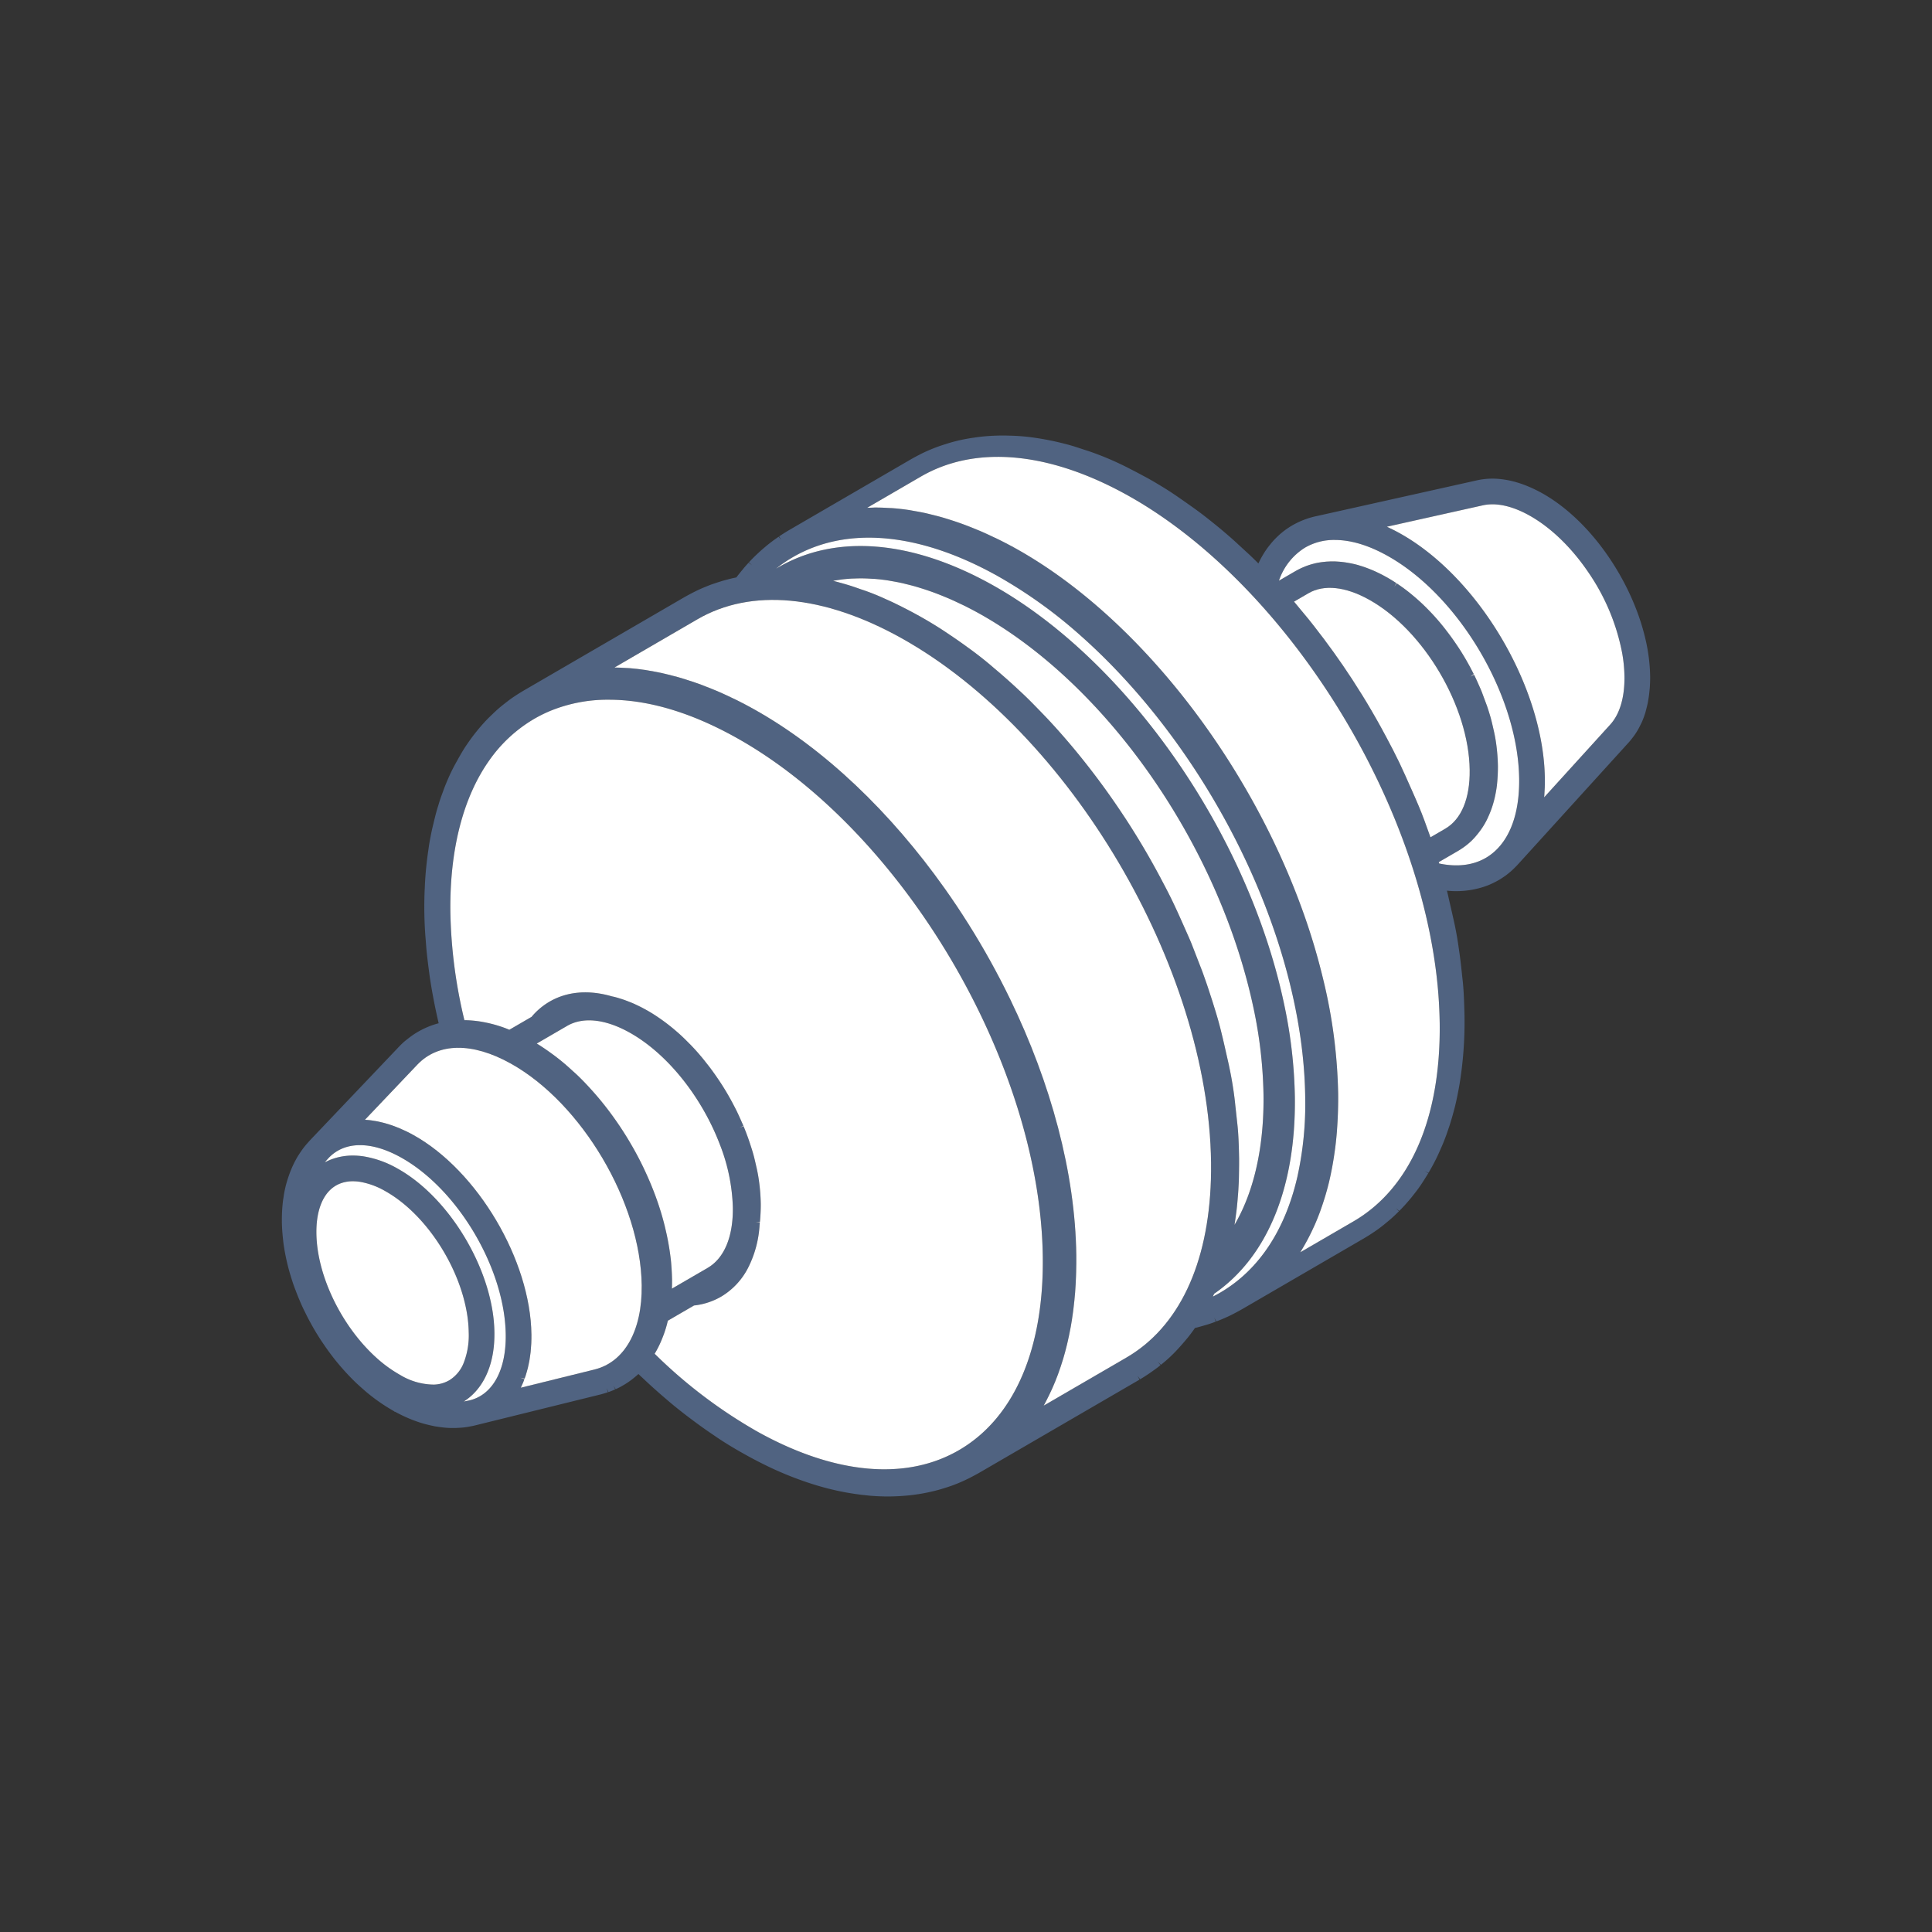
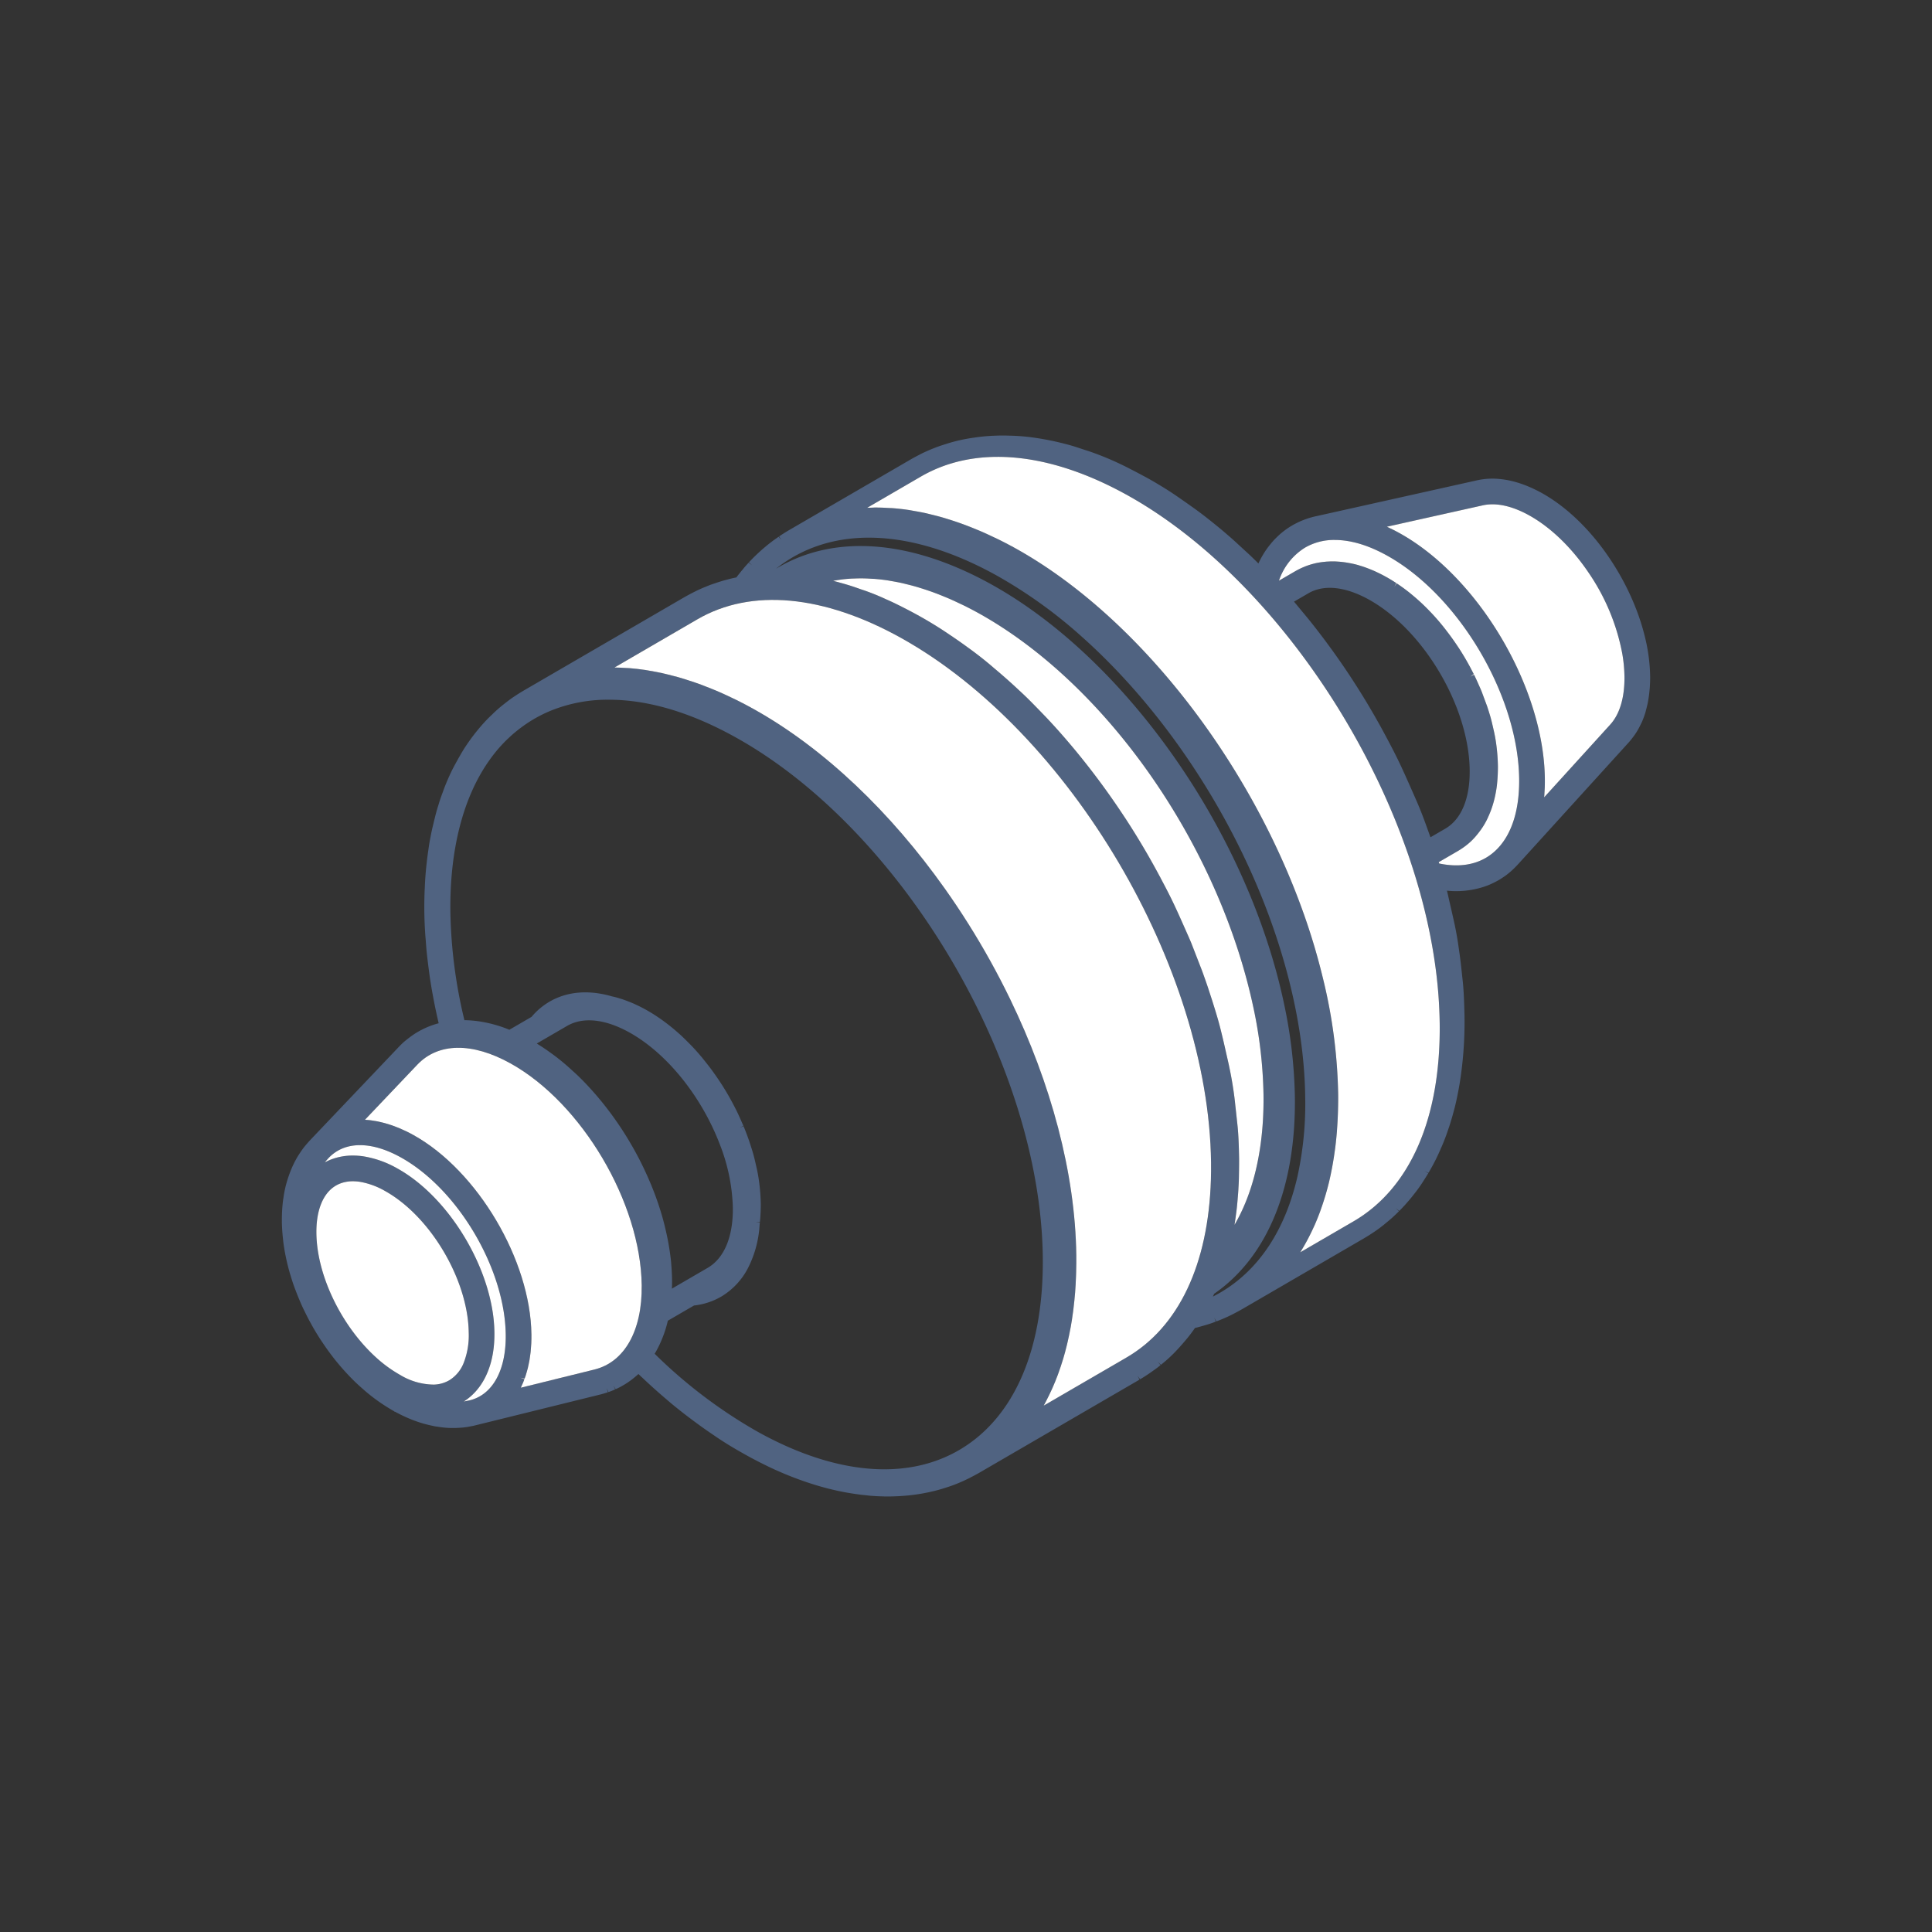
<svg xmlns="http://www.w3.org/2000/svg" viewBox="0 0 500 500">
  <rect x="0" y="0" width="500" height="500" fill="#333333" stroke="none" />
  <g id="Vrstva_26" data-name="Vrstva 26">
    <g>
      <path d="M425.687,164.756a58.11,58.11,0,0,0-2.164-6.897,66.05,66.05,0,0,0-4.836-9.999c-5.29-8.949-12.272-16.145-19.673-20.27-.654-.363-1.302-.691-1.951-1.001l-.43-.202a29.954,29.954,0,0,0-4.003-1.526l-.198-.058a23.795,23.795,0,0,0-4.117-.819l-.065-.006a18.452,18.452,0,0,0-6.143.361l-41.35,9.222a21.012,21.012,0,0,0-2.314.616c-.101.032-.2.067-.299.102l-.144.052c-.421.147-.837.308-1.238.479-.266.112-.531.227-.8.352-.197.096-.391.197-.656.336a20.003,20.003,0,0,0-3.692,2.455l-.098.078c-.353.3-.693.617-1.025.939-.126.122-.251.245-.371.368-.285.29-.564.587-.833.895-.155.178-.306.363-.524.633l-.129.158c-.168.207-.336.414-.495.63-.394.533-.744,1.044-1.067,1.564l-.076.131c-.32.522-.631,1.079-.954,1.708l-.167.342q-.103.21-.203.421c-.341-.338-.686-.68-1.031-1.018l-.294-.289c-.284-.278-.555-.538-.829-.8l-4.144-3.812c-.547-.488-1.072-.948-1.579-1.387l-1.021-.877c-.338-.289-.674-.57-.999-.841-.316-.261-.951-.783-1.743-1.421l-.268-.215c-1.496-1.201-2.792-2.204-3.851-2.978-.6-.439-1.284-.928-2.005-1.436-1.433-1.018-2.762-1.938-3.469-2.424-1.383-.95-2.844-1.882-4.461-2.848-1.295-.786-2.5-1.48-3.49-2.011l-.52-.274c-1.629-.883-3.109-1.642-4.341-2.271a77.05,77.05,0,0,0-9.8-4.137c-.302-.1-.834-.272-1.474-.476-.783-.26-1.536-.506-2.221-.728-.014-.005-1.585-.509-3.988-1.073l-.117-.031c-.341-.08-.696-.161-1.123-.255l-.632-.135c-1.401-.293-2.794-.542-4.203-.75a51.589,51.589,0,0,0-6.586-.58c-1.548-.057-3.073-.045-4.604.028l-.118.004c-.142.005-.284.016-.425.026l-.671.045c-1.025.074-2.078.187-3.122.335l-.946.14a43.196,43.196,0,0,0-5.718,1.243c-.298.09-.754.231-1.274.399a40.78,40.78,0,0,0-4.783,1.805c-.598.263-1.064.482-1.675.799l-.13.07c-.711.361-1.447.751-2.242,1.204l-31.428,18.265-.186.106c-.551.324-1.388.836-2.402,1.515l-.133.09.626.904v0l-.746-.823-.847.591c-.584.417-1.189.868-1.797,1.355-.41.33-.794.651-1.192.99l-.077.064c-.065.05-.56.474-1.232,1.099-1.401,1.287-2.302,2.266-2.545,2.534l.817.737-.898-.645c-.366.394-.738.805-1.108,1.238-.103.12-.198.238-.292.357l-.171.212c-.34.401-.685.829-1.051,1.29l-.262.331c-.093.12-.185.242-.288.379-.813.162-1.526.329-2.108.49-.591.15-1.179.307-1.751.483-.619.191-1.189.378-1.721.56-.609.2-1.205.407-1.742.626l-.267.112c-.971.383-1.846.764-2.664,1.159l-.62.307c-.852.429-1.667.868-2.555,1.363l-41.407,24.063-.147.086c-.88.519-1.693,1.029-2.47,1.552-.665.434-1.085.742-1.716,1.225-.315.238-.584.449-.808.624l-.306.243a33.672,33.672,0,0,0-2.747,2.411l-.809.775c-.407.392-.813.814-1.212,1.243l-.394.431c-.172.19-.342.378-.504.566l-.284.332a52.154,52.154,0,0,0-3.607,4.74c-.317.471-.613.921-.851,1.314-.518.857-1.075,1.827-1.6,2.781-.33.592-.649,1.173-.928,1.707-.501.958-1.064,2.158-1.542,3.284-.409.948-.762,1.835-1.022,2.564l-.136.389c-.343.907-.775,2.082-1.104,3.207l-.069.241c-.241.753-.468,1.498-.641,2.168-.183.701-.417,1.629-.658,2.65-.303,1.229-.546,2.332-.738,3.37-.205,1.039-.358,1.916-.466,2.676l-.14.993q-.247,1.69-.405,3.154c-.249,2.172-.406,4.234-.494,6.478l-.013.232a102.07,102.07,0,0,0,.204,12.631l.064.721c.043.598.086,1.179.128,1.705.166,2.098.523,4.822.799,6.91.09.683.44,3.199,1.151,6.878l.117.613c.135.693.298,1.478.476,2.307.204.957.428,1.964.672,3.014-.168.043-.338.089-.508.14l-.08.021a21.957,21.957,0,0,0-2.597.949l-.259.116a22.144,22.144,0,0,0-2.079,1.085c-.186.11-.372.222-.564.343-.489.314-.995.669-1.52,1.072-.287.218-.574.436-.906.711l-.269.215c-.256.207-.535.467-.793.723-.239.226-.473.46-.635.635L80.305,295.026l-.13.14.001.001-.003.003c-.398.442-.745.828-1.079,1.229-.297.35-.531.651-.785,1.003-.28.383-.578.813-.96,1.41-.291.44-.594.957-.917,1.565-.27.508-.508,1-.703,1.428-.292.64-.564,1.304-.828,2.029l-.157.447c-.216.623-.41,1.226-.596,1.882-.198.713-.37,1.435-.518,2.18-.062.313-.112.592-.15.821-.022.138-.04.271-.058.404l-.082.532c-.029.16-.056.32-.076.478-.069.54-.158,1.294-.229,2.373l-.01.151c-.023.365-.041.761-.055,1.19-.013.393-.02.777-.022,1.154l-.001.736c.005.39.019.766.034,1.139l.006.155c.051,1.114.143,2.239.28,3.424l.045.433c.001.017.073.655.241,1.692.127.804.281,1.63.46,2.466.347,1.66.762,3.265,1.228,4.761.393,1.308.793,2.491,1.154,3.416l.092.234c.289.776.625,1.631,1.024,2.569.444,1.067.819,1.899,1.18,2.613l.127.25c.363.752.748,1.527,1.181,2.343.085.16.17.313.255.465l.134.242c.181.337.365.671.586,1.061.595,1.051,1.231,2.092,2.062,3.373.097.149.205.307.314.465l.498.735c.86,1.263,1.716,2.433,2.611,3.571.018.025.583.754,1.482,1.81.167.197.334.391.505.586.532.61,1.141,1.288,1.818,1.997l.27.281c.944.979,1.534,1.554,2.32,2.265l.125.113c.425.382.909.809,1.554,1.374a46.744,46.744,0,0,0,7.374,5.162l.234.185h.106c.612.33,1.281.675,2.005,1.022.216.102.432.202.648.3.649.295,1.338.587,2.07.866l.494.182c.763.278,1.46.506,2.126.696.185.054.366.1.547.146l.212.054c.53.138,1.076.264,1.653.381l.116.028c.095.024.191.047.281.063l.359.063c.083.015.161.025.33.044.761.12,1.452.212,2.078.269.647.058,1.231.087,1.736.087l.371.003c.59,0,1.136-.026,1.635-.06a17.002,17.002,0,0,0,2.731-.341l.356-.062c.356-.064.709-.144.958-.209l32.491-8.019.148-.04c.456-.124.998-.284,1.577-.471l.17-.051-.369-1.037.499.99c.254-.086.491-.172.702-.253l.381-.154c.141-.057.281-.117.48-.202.063-.026.127-.053.185-.081l-.475-.991h0l.59.938.624-.292c.262-.124.594-.3.93-.489.106-.057.216-.121.326-.186l.47-.277c.242-.145.479-.298.72-.459.24-.157.457-.313.727-.508.055-.036.11-.074.185-.133l.095-.072c.697-.54,1.303-1.045,1.811-1.51.467.447.937.888,1.431,1.343,1.961,1.845,3.959,3.628,5.923,5.288,2.046,1.793,4.7,3.83,5.746,4.622l.42.312c2.086,1.578,4.104,3.017,6.229,4.437,1.94,1.359,4.745,3.087,7.498,4.619,1.718.97,3.435,1.879,5.098,2.7a87.611,87.611,0,0,0,12.633,5.136c.513.162,1.011.317,1.49.458l.553.159c.632.182,1.244.351,1.818.501l.486.119c.704.177,1.455.352,2.35.547l.215.047q1.097.232,2.29.442l.919.151c.457.073.92.143,1.394.21.415.058.83.115,1.249.165.258.031.521.057.785.084l.672.072c.286.033.572.066.863.09,1.494.122,3.01.185,4.506.185.819,0,1.588-.022,2.328-.056l.552-.028c.69-.038,1.344-.085,2-.145l.235-.02a48.617,48.617,0,0,0,5.458-.846l.413-.095c.343-.076.663-.149.971-.223l.279-.068c.641-.16,1.174-.308,1.543-.424.199-.058.407-.125.615-.19l.24-.076a36.974,36.974,0,0,0,4.372-1.613c.54-.231,1.11-.501,1.737-.807l.177-.081c.09-.045.178-.092.268-.141l.188-.1c.97-.496,1.796-.953,2.184-1.171l41.556-24.149-.513-.975h0l.667.879c.807-.475,1.633-1.003,2.526-1.616.196-.135.388-.274.581-.413l.512-.364c.201-.141.402-.281.557-.401l.114-.082c.312-.228.646-.5.989-.78l-.697-.852.814.762.254-.208a36.79,36.79,0,0,0,3.954-3.694c1.018-1.086,1.898-2.126,2.625-3.001.605-.73,1.267-1.613,1.97-2.63.237-.053.472-.107.69-.167.43-.112.837-.229,1.258-.349,1.176-.332,1.955-.568,2.955-.944l.484-.184-.389-1.029.527.976a39.434,39.434,0,0,0,4.46-1.965l.222-.121c.853-.438,1.515-.811,1.972-1.069l31.503-18.309.082-.052c.777-.456,1.476-.892,2.129-1.329a36.085,36.085,0,0,0,3.109-2.268l.096-.082c.264-.216.529-.436.778-.645l.564-.471c.554-.459,1.411-1.259,2.349-2.198l-.778-.778.869.692c.288-.279.595-.602.895-.925.423-.446.802-.861,1.072-1.181l.438-.505c.102-.116.654-.749,1.446-1.777a36.403,36.403,0,0,0,2.562-3.626c.356-.55.721-1.137,1.089-1.752l-.945-.564,1.006.466.299-.511c.133-.228.265-.458.396-.696.738-1.317,1.405-2.635,1.981-3.917.271-.604.515-1.16.737-1.675l.084-.19c.234-.522.467-1.11.694-1.707.237-.605.447-1.166.602-1.637l.07-.206c.173-.503.346-1.007.515-1.507.173-.512.353-1.105.527-1.704l.12-.388c.419-1.469.848-3.018,1.14-4.39.409-1.845.734-3.652.891-4.565a99.937,99.937,0,0,0,1.258-17.32l.003-.019-.002-.095c-.075-3.26-.184-6.635-.477-9.242l-.144-1.276c-.2-1.984-.428-3.946-.642-5.525l-.134-.912c-.406-2.994-.827-5.371-1.411-7.945l-.055-.241c-.445-1.965-.799-3.534-1.111-4.866l-.218-.974c-.107-.477-.228-.983-.359-1.507a23.286,23.286,0,0,0,8.885-.798l.426-.128c.649-.208,1.216-.415,1.728-.631.114-.048.227-.101.34-.155l.187-.087c.389-.177.775-.366,1.152-.567.225-.119.448-.238.712-.39l.149-.084c.288-.171.565-.357.841-.544l.303-.202c.114-.074.228-.148.332-.225.488-.349.988-.749,1.531-1.223l.268-.246c.441-.399.871-.822,1.26-1.24l.5-.539c.057-.061.113-.122.142-.158l28.44-31.312a1.604,1.604,0,0,0,.106-.133c.178-.2.345-.412.511-.627l.15-.192c.268-.341.529-.686.772-1.049q.329-.485.626-.994c.223-.379.428-.775.628-1.176l.123-.245c.127-.25.254-.501.367-.764a22.642,22.642,0,0,0,.835-2.239c.056-.181.104-.369.151-.559l.078-.301c.16-.585.309-1.179.433-1.794.067-.335.123-.679.179-1.021q.155-.948.251-1.935l.026-.254c.024-.227.047-.453.063-.685.076-1.088.108-2.072.097-3.012A45.717,45.717,0,0,0,425.687,164.756ZM313.38,305.288c-.663,21.931-8.342,38.184-21.857,46.039l-21.421,12.448c.144-.259.286-.519.424-.777l.298-.578c.449-.862.887-1.763,1.303-2.679l.286-.621c.461-1.048.901-2.131,1.308-3.219l.256-.709c.36-.998.697-2.007,1.001-2.996l.186-.592c.33-1.108.652-2.305.957-3.559l.19-.817c.271-1.17.501-2.273.704-3.369l.096-.495c.108-.602.211-1.22.31-1.864s.194-1.313.287-2.016l.116-.926c.166-1.359.293-2.605.391-3.812l.028-.306c.098-1.268.173-2.642.23-4.2l.031-.999c.044-1.659.057-3.047.041-4.37-.262-21.391-6.606-44.562-17.093-66.235q-2.42-5.001-5.127-9.884-1.352-2.438-2.771-4.84-2.838-4.801-5.931-9.431-1.545-2.312-3.149-4.573c-13.9-19.59-31.049-36.169-49.509-46.456-1.419-.792-2.882-1.56-4.47-2.348-.31-.155-.62-.299-.929-.442l-.534-.251c-.996-.474-1.991-.94-2.98-1.37-.457-.199-.911-.385-1.365-.571l-.348-.143c-.901-.371-1.801-.729-2.698-1.063q-.891-.33-1.776-.636-1.313-.456-2.613-.856c-.585-.182-1.169-.361-1.752-.526-.89-.25-1.773-.473-2.655-.686l-.484-.119c-.38-.095-.76-.188-1.137-.271-1.006-.218-2.002-.397-2.994-.565l-.479-.087c-.243-.045-.485-.091-.727-.128-1.391-.207-2.763-.365-4.077-.471-.23-.018-.457-.027-.683-.035l-.439-.02c-.828-.05-1.804-.103-2.798-.114l21.478-12.483c13.897-8.076,32.629-6.349,52.746,4.861,43.587,24.294,79.551,85.167,80.17,135.698Q313.447,303.094,313.38,305.288ZM195.967,370.47a127.75,127.75,0,0,1-26.545-20.118c.056-.091.114-.186.173-.285.19-.315.393-.683.594-1.07.373-.707.725-1.461,1.043-2.237.088-.213.175-.429.299-.745l.07-.182a28.363,28.363,0,0,0,1.196-3.876l.035-.157,6.779-3.938a17.791,17.791,0,0,0,7.14-2.36,18.459,18.459,0,0,0,6.839-7.353,28.088,28.088,0,0,0,2.997-11.178l.072-.651-1.096-.095h0l1.106-.032a45.305,45.305,0,0,0,.219-4.626,49.719,49.719,0,0,0-.468-5.964c-.095-.704-.218-1.452-.352-2.128-.076-.394-.143-.719-.197-.955-.439-1.942-.64-2.829-.899-3.758l-.158-.55c-.096-.321-.208-.69-.349-1.14l-.545-1.667c-.096-.28-.191-.556-.3-.863-.497-1.391-.943-2.494-1.194-3.096l-1.013.431.969-.535-.076-.18c-.018-.042-.036-.082-.056-.12l.003-.001-.207-.468c-.485-1.098-.822-1.854-1.146-2.537l-.262-.545c-.256-.521-.538-1.065-.909-1.766l-.143-.271c-.237-.445-.746-1.395-1.516-2.7-.439-.742-.958-1.588-1.587-2.549l-.338-.505c-.671-1.012-1.362-1.997-2.051-2.926l-.199-.274c-.196-.26-.381-.5-.568-.74l-1.219-1.542c-.18-.224-.36-.446-.527-.647l-.351-.41c-.216-.256-.43-.508-.63-.736l-.155-.174c-.197-.222-.384-.429-.557-.62-.52-.571-.925-.993-1.165-1.235l-.604-.606c-1.183-1.192-1.915-1.897-3.117-2.928-.542-.473-1.121-.952-1.73-1.432-.282-.225-.538-.421-.841-.651l-.118-.09c-.957-.721-1.722-1.245-2.408-1.705-.466-.312-1.086-.706-1.81-1.135l-.446-.26c-.28-.161-.579-.324-.888-.492l-.328-.177c-.512-.271-1.061-.544-1.638-.814l-.425-.202c-.43-.203-.954-.42-1.526-.64-.633-.253-1.283-.497-1.961-.717l-.647-.2a18.444,18.444,0,0,0-1.886-.492c-6.08-1.765-11.714-1.259-16.293,1.469a17.692,17.692,0,0,0-4.491,3.842l-5.753,3.341c-.35-.149-.699-.299-1.043-.425a33.392,33.392,0,0,0-5.896-1.61l-.18-.035a28.677,28.677,0,0,0-4.506-.415,128.217,128.217,0,0,1-3.631-27.962c-.198-16.198,3.315-29.824,10.162-39.405A37.079,37.079,0,0,1,137.91,186.244a35.281,35.281,0,0,1,4.469-2.25,39.148,39.148,0,0,1,15.199-2.909c10.171,0,21.235,3.292,32.885,9.782,43.175,24.061,78.798,84.358,79.41,134.415.292,23.744-7.291,41.435-21.352,49.813C234.73,383.315,216.066,381.671,195.967,370.47ZM81.882,319.146c-.064-5.178,1.308-9.251,3.865-11.467a7.904,7.904,0,0,1,1.129-.817,7.769,7.769,0,0,1,1.001-.502,8.961,8.961,0,0,1,3.459-.65,12.138,12.138,0,0,1,1.931.162A19.858,19.858,0,0,1,99.65,308.229c10.303,5.741,19.03,19.055,21.162,31.446a33.312,33.312,0,0,1,.495,5.229,19.557,19.557,0,0,1-1.284,7.758,9.192,9.192,0,0,1-3.711,4.528,8.432,8.432,0,0,1-4.021,1.144,17.111,17.111,0,0,1-8.752-2.511,34.072,34.072,0,0,1-6.357-4.65c-8.726-7.983-15.165-20.926-15.301-32.026Zm45.973,28.691c.078-.981.112-1.996.098-3.016a38.434,38.434,0,0,0-.573-6.042,47.647,47.647,0,0,0-1.508-6.174q-.485-1.546-1.072-3.083c-4.3-11.258-12.543-21.88-21.914-27.103a26.175,26.175,0,0,0-8.796-3.154,18.712,18.712,0,0,0-2.768-.211,15.559,15.559,0,0,0-5.568.994,14.596,14.596,0,0,0-1.697.774c.293-.362.6-.703,1.006-1.155,4.182-4.366,11.009-4.402,18.732-.101,14.729,8.21,26.881,28.786,27.09,45.868.112,9.13-3.358,15.47-9.251,16.951-.71.15-1.198.254-1.614.327C124.535,359.867,127.313,354.602,127.855,347.838Zm62.391-55.899Zm-23.148,11.465-.434-.932c-.585-1.243-1.566-3.226-2.922-5.606l-.213-.365c-.26-.455-.524-.909-.811-1.387-1.205-2.011-2.497-3.98-3.867-5.887l-.094-.131.002-.001c-.59-.815-2.385-3.297-4.804-6.064l-.217-.244c-1.245-1.419-2.335-2.566-3.177-3.414s-1.435-1.4-1.687-1.629l-.886-.795a56.438,56.438,0,0,0-4.841-4.017l-.479-.343c-.954-.693-1.807-1.283-2.61-1.803q-.568-.369-1.143-.721l7.836-4.552c4.138-2.409,9.882-1.803,16.176,1.708,8.742,4.87,16.972,14.476,22.014,25.696.484,1.081.941,2.18,1.357,3.268a48.274,48.274,0,0,1,3.363,16.303c.093,7.585-2.224,13.139-6.526,15.64l-9.24,5.37c.024-.714.035-1.448.033-2.219-.022-1.301-.084-2.562-.187-3.842-.066-.972-.147-1.664-.283-2.67a65.177,65.177,0,0,0-1.278-6.846l-.073-.309c-.05-.216-.1-.431-.178-.731l-.033-.135q-.572-2.259-1.378-4.711-.322-.975-.647-1.873l-.17-.475c-.168-.459-.334-.897-.5-1.325-.147-.382-.289-.742-.432-1.095l-.254-.624c-.143-.347-.279-.673-.415-.988l-.501-1.15C167.432,304.131,167.28,303.797,167.098,303.404Zm24.268-11.639h0l0,0ZM134.77,359.138c.078-.162.155-.329.233-.498.134-.29.267-.579.388-.876.112-.271.214-.55.316-.828l-1.034-.377,1.09.222c.102-.277.204-.553.296-.839.088-.274.168-.555.246-.838l.09-.319c.073-.254.145-.507.209-.769.07-.289.131-.586.192-.882l.091-.444c.049-.231.097-.461.139-.699.056-.327.1-.662.145-.998l.068-.496c.03-.206.059-.413.082-.625.045-.419.073-.85.101-1.281l.032-.433c.013-.164.027-.329.035-.502.033-.753.047-1.52.038-2.302-.236-19.206-13.918-42.35-30.5-51.59-.622-.348-1.243-.669-1.86-.97-.12-.059-.24-.113-.36-.167l-.199-.089c-.433-.202-.867-.404-1.297-.583-.147-.061-.294-.117-.441-.173l-.197-.076c-.404-.159-.808-.318-1.212-.459-.139-.047-.276-.091-.414-.134l-.221-.071c-.402-.129-.802-.256-1.199-.365-.146-.041-.292-.077-.438-.113l-.173-.044c-.406-.102-.812-.2-1.217-.284l-.559-.102c-.42-.077-.837-.143-1.26-.198l-.491-.056c-.35-.038-.697-.068-1.042-.088l13.552-14.255c5.439-5.719,14.245-5.829,24.159-.304,18.436,10.272,33.648,36.027,33.91,57.412.144,11.71-4.426,19.854-12.226,21.782Zm177.347-105.02-.572-1.622c-.146-.408-.29-.81-.432-1.197l-2.771-7.137c-.368-.889-.589-1.397-.595-1.407l-.633-1.427c-1.575-3.562-2.608-5.886-3.682-8.105-.91-1.887-1.81-3.613-3.055-5.955l-.183-.377-.038-.038c-.661-1.24-2.086-3.904-4.171-7.434l-.101-.171c-.67-1.133-1.407-2.352-2.231-3.678q-1.115-1.797-2.389-3.751l-.75-1.127c-2.761-4.166-5.709-8.265-8.763-12.182l-.096-.123c-.442-.565-.874-1.11-1.305-1.65l-.208-.263c-.411-.513-.813-1.007-1.214-1.498l-.235-.289c-.414-.504-.818-.988-1.216-1.465l-.156-.186c-.44-.522-.868-1.026-1.298-1.526-1.012-1.178-1.949-2.238-2.795-3.176-1.411-1.563-2.571-2.788-3.417-3.658l-.212-.22c-2.629-2.705-3.829-3.94-5.79-5.734-1.951-1.838-3.933-3.603-6.06-5.397l-.532-.446c-1.883-1.652-4.438-3.668-6.669-5.261-2.159-1.589-3.969-2.803-5.565-3.875-2.32-1.558-4.823-3.08-7.479-4.548-1.846-1.018-3.469-1.845-4.633-2.426-.388-.194-.725-.36-1.002-.496-.815-.401-1.695-.804-2.624-1.21a60.431,60.431,0,0,0-5.724-2.312l-.815-.271c-.709-.254-1.383-.49-2.004-.697-.433-.143-1.616-.523-3.227-.964-.633-.18-1.247-.344-1.867-.496.481-.087.967-.163,1.455-.234l.299-.047c.107-.018.214-.037.328-.05.87-.112,1.78-.195,2.705-.248.131-.007.263-.01.396-.012l.332-.01c.659-.026,1.319-.043,1.988-.036.82.006,1.652.047,2.486.1l.395.019c.148.005.296.011.447.024,1.116.09,2.265.225,3.413.399.13.02.261.045.392.071l.392.072c.898.15,1.802.316,2.714.517.269.059.539.127.809.194l.459.114c.767.187,1.536.381,2.312.604.438.125.88.262,1.416.429q1.121.348,2.251.741c.487.17.974.344,1.465.528.767.287,1.539.596,2.31.914l.342.141c.362.149.724.299,1.087.457.844.37,1.694.767,2.543,1.173l.495.232c.247.116.494.231.74.353,1.377.685,2.625,1.34,3.813,2.003,31.936,17.799,60.079,57.105,70.032,97.811q.424,1.737.799,3.462a116.855,116.855,0,0,1,2.771,23.308q.046,3.764-.197,7.333c-.646,9.508-2.814,17.898-6.39,24.661q-.446.846-.923,1.657c.132-.794.258-1.672.379-2.618.188-1.294.344-2.777.475-4.526l.089-1.084c.045-.586.08-1.209.111-1.829l.02-.33c.053-.883.076-1.867.087-2.864.033-1.579.036-2.985.034-3.883-.048-2.704-.141-6.145-.434-8.773l-.206-1.9c-.106-.985-.218-2.032-.346-3.153l-.092-.899c-.281-2.59-.806-5.853-1.365-8.501-.104-.525-.21-1.043-.32-1.523l-.64-2.825c-.32-1.444-.657-2.925-.983-4.246-.811-3.399-1.292-5.002-2.572-9.08L312.58,255.47C312.435,255.041,312.29,254.614,312.117,254.118Zm-31.328-55.052v0h0Zm33.429,135.762c13.763-9.485,21.181-27.538,20.895-50.88a124.239,124.239,0,0,0-2.715-23.755c-.667-3.191-1.462-6.443-2.362-9.666-11.554-41.339-41.009-81.2-73.295-99.191-20.947-11.676-40.71-13.206-55.648-4.31-.083.048-.165.098-.248.148a35.44,35.44,0,0,1,3.988-2.766,35.986,35.986,0,0,1,5.478-2.664c13.285-5.127,29.984-2.634,47.762,7.272A123.157,123.157,0,0,1,279.81,164.632q2.109,1.874,4.189,3.869t4.128,4.111q2.047,2.115,4.061,4.35c3.436,3.81,6.786,7.878,9.959,12.093,21.946,29.152,35.27,64.623,35.64,94.885a87.469,87.469,0,0,1-2.024,20.611c-3.139,13.658-9.85,23.948-19.669,29.799q-1.066.635-2.192,1.202C314.005,335.315,314.111,335.072,314.219,334.827Zm22.389-10.903.123-.206c.508-.82,1.017-1.705,1.555-2.705.138-.252.27-.509.446-.849q.633-1.226,1.216-2.506l.115-.248c.062-.131.125-.263.183-.396.448-1.018.889-2.107,1.31-3.235.065-.174.126-.35.188-.527l.095-.271c.318-.886.619-1.792.903-2.711l.043-.138c.086-.276.172-.552.255-.833.391-1.337.696-2.476.96-3.584l.034-.16c.254-1.081.498-2.256.748-3.591.068-.36.13-.723.192-1.086q.267-1.546.481-3.138l.118-.855c.163-1.307.301-2.662.411-4.027l.063-.934q.118-1.66.183-3.361l.009-.222c.012-.318.024-.635.032-.954.045-1.634.057-3.016.041-4.347a134.944,134.944,0,0,0-3.838-29.451A167.474,167.474,0,0,0,337.411,236.5c-14.035-39.66-43.01-76.991-74.507-94.541-1.397-.777-2.831-1.53-4.383-2.301-.325-.161-.646-.31-.968-.461l-.52-.243c-.974-.464-1.947-.92-2.915-1.342-.484-.211-.965-.407-1.446-.604l-.286-.118c-.882-.363-1.762-.713-2.637-1.04-.601-.225-1.198-.438-1.796-.646-.854-.296-1.704-.575-2.58-.846-.583-.18-1.165-.361-1.744-.524-.867-.246-1.726-.462-2.583-.67l-.491-.121c-.389-.097-.777-.193-1.165-.278-.98-.213-1.95-.386-2.919-.552l-.484-.088c-.253-.048-.506-.096-.756-.133-1.338-.201-2.685-.357-4.003-.463-.272-.024-.541-.034-.809-.045l-.478-.021c-.909-.053-1.816-.1-2.712-.107l-.155-.006c-.097-.005-.193-.011-.288-.011-.294,0-.585.014-.876.029-.171.009-.342.017-.511.021l-.254.007q-.362.008-.722.02l13.866-8.059q1.328-.771,2.712-1.426c13.834-6.548,31.756-4.364,50.878,6.29,38.95,21.706,73.18,74.197,79.624,122.1a120.306,120.306,0,0,1,1.088,14.511c.3,24.515-7.623,42.719-22.312,51.258l-13.78,8.007C336.536,324.039,336.572,323.982,336.608,323.924Zm48.027-101.967c-3.328,1.983-7.529,2.504-12.181,1.516q-.056-.174-.111-.342l5.029-2.922a1.16,1.16,0,0,0,.11-.07c.404-.24.795-.493,1.157-.751a1.94,1.94,0,0,0,.171-.12c.233-.165.448-.325.648-.481s.386-.307.561-.455l.126-.113a13.108,13.108,0,0,0,1.259-1.211l.11-.108c.336-.369.636-.728.909-1.069l.217-.274c.166-.214.321-.419.521-.69.049-.063.098-.128.127-.171l.06-.092a19.041,19.041,0,0,0,1.226-1.995c.091-.172.168-.326.232-.458.096-.192.169-.346.221-.459.123-.273.24-.534.351-.79a23.304,23.304,0,0,0,.878-2.339,26.732,26.732,0,0,0,.728-2.795c.053-.262.099-.507.137-.712l.022-.118c.113-.625.193-1.153.246-1.605l.052-.495a44.206,44.206,0,0,0,.219-4.58,48.329,48.329,0,0,0-.457-5.82c-.091-.683-.211-1.41-.342-2.07-.075-.39-.142-.712-.189-.917-.431-1.907-.628-2.777-.881-3.687l-.15-.524c-.085-.289-.188-.62-.332-1.086l-.198-.62c-.083-.26-.167-.521-.25-.766l-1.397-3.762-.171-.414c-.087-.205-.142-.333-.149-.349l-.207-.467c-.596-1.353-.958-2.162-1.37-2.996l-.081-.163-.981.497.9-.66-.832-1.604-.038-.069c-.235-.442-.726-1.356-1.454-2.59-.222-.375-.465-.778-.728-1.202s-.546-.87-.847-1.331l-.29-.429c-.652-.983-1.332-1.952-2.019-2.877l-.89-1.174c-.21-.274-.42-.547-.619-.796l-.086-.106a54.444,54.444,0,0,0-3.648-4.149,52.043,52.043,0,0,0-4.31-4.023,43.923,43.923,0,0,0-4.186-3.128l-.607.917.51-.985c-.456-.305-1.058-.687-1.757-1.1l-.463-.27c-.241-.138-.494-.276-.76-.421l-.419-.228c-.541-.285-1.124-.573-1.734-.856l-.316-.149c-.099-.047-.212-.097-.325-.145l-.3-.13c-.243-.103-.505-.211-.772-.314-.756-.302-1.391-.534-1.996-.728-.086-.028-.167-.05-.248-.073l-.425-.135c-.16-.051-.33-.102-.511-.153-.542-.152-1.177-.299-1.898-.439l-.663-.119c-.335-.058-.66-.107-.964-.148s-.586-.072-.833-.093l-.118-.015c-.221-.02-.426-.033-.621-.046a17.542,17.542,0,0,0-2.316-.025l-.617.033c-.127.009-.245.021-.364.037l-.178.02c-.46.043-.904.099-1.318.17-.262.042-.524.089-.79.146-.262.056-.508.118-.754.183l-.069.019c-.368.097-.718.199-1.025.3l-.112.038c-.248.083-.492.166-.747.262l-.453.184c-.347.145-.67.287-.953.424l-.148.07c-.459.227-.827.43-1.093.577l-4.307,2.503a16.065,16.065,0,0,1,6.7-8.524,14.891,14.891,0,0,1,7.739-2.017c4.17,0,8.749,1.374,13.612,4.086q1.739.969,3.437,2.115c16.964,11.439,30.43,35.47,30.677,55.637C393.277,211.373,390.25,218.612,384.635,221.957Zm-46.012-68.423c4.01-2.331,9.585-1.74,15.696,1.665,14.154,7.889,25.833,27.663,26.033,44.082.091,7.368-2.155,12.76-6.325,15.184l-3.825,2.223c-.298-.847-.589-1.655-.868-2.414-1.02-2.886-1.829-4.938-2.979-7.558l-.893-2.03c-1.427-3.232-2.313-5.21-3.192-7.058l-.262-.549c-.967-2.015-1.895-3.797-3.27-6.377-.569-1.069-1.902-3.571-3.888-6.964q-.533-.909-1.123-1.893l-.061-.102c-.304-.505-.622-1.025-.946-1.552l-.168-.273c-.746-1.209-1.549-2.478-2.403-3.791l-.276-.427c-3.03-4.65-6.362-9.292-9.902-13.797l-.213-.272c-.377-.478-.745-.939-1.111-1.395l-3.757-4.533Zm34.119,9.428v0Zm-10.461-24.941c-.603-.337-1.206-.653-1.809-.957l-.649-.311c-.303-.148-.608-.293-.91-.433l24.835-5.537a10.853,10.853,0,0,1,1.321-.209c3.158-.305,6.833.662,10.723,2.83v.001c5.734,3.195,11.13,8.553,15.401,14.906a55.132,55.132,0,0,1,8.652,20.869,37.63,37.63,0,0,1,.561,5.902c.066,5.412-1.208,9.713-3.684,12.441l-17.099,18.826c.015-.169.03-.339.043-.508.015-.19.024-.385.033-.579l.038-.681c.018-.288.035-.575.045-.87q.035-1.089.021-2.213C399.515,177.863,382.681,149.388,362.281,138.021ZM157.068,359.243h0v0Zm137.371-3.201h0v0Zm5.488-3.827h0v0Zm68.908-49.403h0v0Z" fill="#506381" />
      <path d="M399.738,204.58l-.038.681c-.01.195-.019.389-.033.579-.013.17-.028.34-.043.508l17.099-18.826c2.476-2.728,3.75-7.029,3.684-12.441a37.63,37.63,0,0,0-.561-5.902,55.132,55.132,0,0,0-8.652-20.869c-4.271-6.353-9.667-11.711-15.401-14.906v-.001c-3.89-2.169-7.566-3.136-10.723-2.83a10.853,10.853,0,0,0-1.321.209l-24.835,5.537c.302.14.607.285.91.433l.649.311c.603.304,1.205.62,1.809.957,20.401,11.367,37.234,39.842,37.523,63.475q.013,1.125-.021,2.213C399.773,204.005,399.755,204.292,399.738,204.58Z" fill="#fff" />
      <path d="M362.481,145.942q-1.696-1.144-3.437-2.115c-4.862-2.712-9.442-4.086-13.612-4.086a14.891,14.891,0,0,0-7.739,2.017,16.065,16.065,0,0,0-6.7,8.524l4.307-2.503c.265-.147.633-.35,1.093-.577l.148-.07c.284-.138.606-.279.953-.424l.453-.184c.255-.097.499-.179.747-.262l.112-.038c.307-.101.656-.203,1.025-.3l.069-.019c.246-.065.492-.127.754-.183.265-.057.527-.104.79-.146.414-.071.858-.127,1.318-.17l.178-.02c.119-.015.237-.028.364-.037l.617-.033a17.542,17.542,0,0,1,2.316.025c.195.013.4.026.621.046l.118.015c.247.021.529.053.833.093s.629.091.964.148l.663.119c.721.14,1.356.288,1.898.439.18.05.351.101.511.153l.425.135c.081.022.162.045.248.073.605.195,1.24.427,1.996.728.267.103.529.211.772.314l.3.13c.113.048.226.098.325.145l.316.149c.61.284,1.192.572,1.734.856l.419.228c.265.145.519.284.76.421l.463.27c.699.414,1.302.795,1.757,1.1l-.51.985.607-.917a43.923,43.923,0,0,1,4.186,3.128,52.043,52.043,0,0,1,4.31,4.023,54.444,54.444,0,0,1,3.648,4.149l.086.106c.199.249.409.522.619.796l.89,1.174c.687.925,1.367,1.894,2.019,2.877l.29.429c.301.461.584.907.847,1.331s.506.827.728,1.202c.728,1.234,1.219,2.149,1.454,2.59l.038.069.832,1.604-.9.66.981-.497.081.163c.412.835.773,1.644,1.37,2.996l.207.467c.008.016.062.144.149.349l.171.414,1.397,3.762c.083.245.167.506.25.766l.198.62c.144.466.247.797.332,1.086l.15.524c.254.91.45,1.78.881,3.687.047.205.113.528.189.917.131.661.251,1.387.342,2.07a48.329,48.329,0,0,1,.457,5.82,44.206,44.206,0,0,1-.219,4.58l-.052.495c-.053.452-.133.98-.246,1.605l-.022.118c-.037.205-.084.45-.137.712a26.732,26.732,0,0,1-.728,2.795,23.304,23.304,0,0,1-.878,2.339c-.111.256-.227.517-.351.79-.052.113-.125.267-.221.459-.064.132-.141.286-.232.458a19.041,19.041,0,0,1-1.226,1.995l-.06.092c-.029.043-.078.107-.127.171-.199.271-.355.476-.521.69l-.217.274c-.273.34-.573.699-.909,1.069l-.11.108a13.108,13.108,0,0,1-1.259,1.211l-.126.113c-.175.147-.361.299-.561.455s-.416.316-.648.481a1.94,1.94,0,0,1-.171.12c-.361.258-.753.511-1.157.751a1.16,1.16,0,0,1-.11.07l-5.029,2.922q.055.168.111.342c4.652.988,8.853.467,12.181-1.516,5.615-3.345,8.642-10.585,8.523-20.378C392.911,181.412,379.445,157.381,362.481,145.942Z" fill="#fff" />
-       <path d="M339.759,161.631l.213.272c3.54,4.505,6.872,9.147,9.902,13.797l.276.427c.854,1.313,1.657,2.583,2.403,3.791l.168.273c.324.527.642,1.048.946,1.552l.061.102q.593.986,1.123,1.893c1.985,3.393,3.318,5.895,3.888,6.964,1.375,2.581,2.303,4.362,3.27,6.377l.262.549c.88,1.848,1.765,3.827,3.192,7.058l.893,2.03c1.151,2.62,1.96,4.672,2.979,7.558.279.76.57,1.567.868,2.414l3.825-2.223c4.17-2.424,6.416-7.816,6.325-15.184-.2-16.419-11.879-36.194-26.033-44.082-6.111-3.406-11.686-3.997-15.696-1.665l-3.733,2.169,3.757,4.533C339.014,160.692,339.382,161.153,339.759,161.631Z" fill="#fff" />
      <path d="M316.294,268.046c.325,1.32.662,2.802.983,4.246l.64,2.825c.11.48.215.998.32,1.523.559,2.648,1.083,5.911,1.365,8.501l.092.899c.128,1.122.24,2.168.346,3.153l.206,1.9c.293,2.628.386,6.069.434,8.773.002.898-.001,2.303-.034,3.883-.012.997-.034,1.981-.087,2.864l-.02.33c-.031.62-.066,1.243-.111,1.829l-.089,1.084c-.132,1.749-.287,3.233-.475,4.526-.12.947-.247,1.824-.379,2.618q.476-.811.923-1.657c3.575-6.764,5.744-15.153,6.39-24.661q.242-3.566.197-7.333a116.855,116.855,0,0,0-2.771-23.308q-.375-1.724-.799-3.462c-9.953-40.706-38.096-80.013-70.032-97.811-1.188-.663-2.436-1.317-3.813-2.003-.246-.122-.493-.237-.74-.353l-.495-.232c-.85-.406-1.699-.804-2.543-1.173-.363-.158-.725-.307-1.087-.457l-.342-.141c-.771-.318-1.544-.627-2.31-.914-.491-.185-.978-.359-1.465-.528q-1.13-.395-2.251-.741c-.535-.167-.978-.304-1.416-.429-.776-.222-1.545-.417-2.312-.604l-.459-.114c-.271-.068-.541-.135-.809-.194-.912-.201-1.816-.366-2.714-.517l-.392-.072c-.131-.026-.263-.05-.392-.071-1.148-.174-2.297-.308-3.413-.399-.15-.013-.299-.018-.447-.024l-.395-.019c-.834-.053-1.665-.093-2.486-.1-.669-.006-1.329.011-1.988.036l-.332.01c-.133.002-.265.004-.396.012-.924.054-1.834.136-2.705.248-.114.014-.221.032-.328.05l-.299.047c-.488.071-.974.147-1.455.234.619.153,1.233.316,1.867.496,1.611.441,2.794.821,3.227.964.621.207,1.295.444,2.004.697l.815.271a60.431,60.431,0,0,1,5.724,2.312c.929.406,1.809.809,2.624,1.21.277.137.615.303,1.002.496,1.164.581,2.787,1.407,4.633,2.426,2.656,1.468,5.159,2.99,7.479,4.548,1.596,1.072,3.406,2.286,5.565,3.875,2.231,1.593,4.786,3.609,6.669,5.261l.532.446c2.127,1.794,4.109,3.559,6.06,5.397,1.961,1.794,3.161,3.029,5.79,5.734l.212.22c.846.87,2.007,2.095,3.417,3.658.847.938,1.783,1.998,2.795,3.176.43.5.857,1.004,1.298,1.526l.156.186c.399.477.802.962,1.216,1.465l.235.289c.401.491.802.984,1.214,1.498l.208.263c.431.54.864,1.085,1.305,1.65l.096.123c3.054,3.917,6.002,8.016,8.763,12.182l.75,1.127q1.275,1.952,2.389,3.751c.824,1.326,1.561,2.544,2.231,3.678l.101.171c2.084,3.53,3.51,6.195,4.171,7.434l.038.038.183.377c1.245,2.342,2.145,4.069,3.055,5.955,1.073,2.219,2.107,4.542,3.682,8.105l.633,1.427c.005.011.227.518.595,1.407l2.771,7.137c.142.387.286.788.432,1.197l.572,1.622c.173.496.318.923.463,1.353l1.141,3.496C315.001,263.044,315.483,264.647,316.294,268.046Z" fill="#fff" />
      <path d="M372.592,264.832a120.306,120.306,0,0,0-1.088-14.511c-6.444-47.903-40.675-100.394-79.624-122.1-19.122-10.654-37.044-12.838-50.878-6.29q-1.383.655-2.712,1.426l-13.866,8.059q.359-.013.722-.02l.254-.007c.17-.004.341-.013.511-.021.291-.015.581-.029.876-.029.095,0,.191.005.288.011l.155.006c.895.007,1.802.055,2.712.107l.478.021c.269.011.537.021.809.045,1.318.106,2.666.262,4.003.463.25.038.503.085.756.133l.484.088c.969.167,1.939.34,2.919.552.387.085.776.181,1.165.278l.491.121c.857.208,1.717.424,2.583.67.58.163,1.161.344,1.744.524.876.271,1.726.549,2.58.846.598.207,1.195.421,1.796.646.875.327,1.755.677,2.637,1.04l.286.118c.481.197.962.393,1.446.604.968.422,1.94.878,2.915,1.342l.52.243c.322.15.643.3.968.461,1.552.771,2.986,1.524,4.383,2.301,31.497,17.55,60.472,54.881,74.507,94.541a167.474,167.474,0,0,1,5.064,17.089,134.944,134.944,0,0,1,3.838,29.451c.017,1.331.004,2.713-.041,4.347-.009.319-.02.636-.032.954l-.009.222q-.064,1.702-.183,3.361l-.063.934c-.111,1.364-.249,2.719-.411,4.027l-.118.855q-.214,1.592-.481,3.138c-.062.363-.125.726-.192,1.086-.249,1.335-.494,2.511-.748,3.591l-.034.16c-.264,1.108-.569,2.247-.96,3.584-.082.28-.168.556-.255.833l-.043.138c-.284.919-.585,1.824-.903,2.711l-.095.271c-.062.177-.123.353-.188.527-.421,1.128-.862,2.216-1.31,3.235-.059.133-.121.265-.183.396l-.115.248q-.582,1.28-1.216,2.506c-.176.34-.308.596-.446.849-.538,1-1.048,1.885-1.555,2.705l-.123.206c-.035.058-.072.115-.108.173L350.28,316.09C364.968,307.551,372.892,289.347,372.592,264.832Z" fill="#fff" />
-       <path d="M335.762,304.55a87.469,87.469,0,0,0,2.024-20.611c-.37-30.262-13.694-65.733-35.64-94.885-3.172-4.215-6.523-8.283-9.959-12.093q-2.014-2.234-4.061-4.35t-4.128-4.111q-2.079-1.995-4.189-3.869a123.157,123.157,0,0,0-21.737-15.616c-17.778-9.906-34.477-12.399-47.762-7.272a35.986,35.986,0,0,0-5.478,2.664,35.44,35.44,0,0,0-3.988,2.766c.083-.05.165-.1.248-.148,14.938-8.896,34.701-7.366,55.648,4.31,32.287,17.991,61.741,57.852,73.295,99.191.9,3.223,1.695,6.475,2.362,9.666a124.239,124.239,0,0,1,2.715,23.755c.286,23.342-7.131,41.394-20.895,50.88-.107.245-.213.488-.318.724q1.123-.566,2.192-1.202C325.912,328.498,332.623,318.208,335.762,304.55Z" fill="#fff" />
      <path d="M233.25,165.129c-20.117-11.211-38.849-12.937-52.746-4.861L159.026,172.75c.994.011,1.969.063,2.798.114l.439.02c.226.009.453.017.683.035,1.313.105,2.685.263,4.077.471.242.036.484.083.727.128l.479.087c.993.169,1.989.347,2.994.565.377.083.757.176,1.137.271l.484.119c.882.214,1.765.436,2.655.686.583.165,1.167.345,1.752.526q1.301.401,2.613.856.885.306,1.776.636c.896.334,1.796.693,2.698,1.063l.348.143c.455.186.909.372,1.365.571.99.43,1.984.896,2.98,1.37l.534.251c.309.143.618.287.929.442,1.588.787,3.051,1.556,4.47,2.348,18.46,10.287,35.609,26.866,49.509,46.456q1.603,2.26,3.149,4.573,3.089,4.623,5.931,9.431,1.419,2.401,2.771,4.84,2.703,4.877,5.127,9.884c10.487,21.672,16.831,44.843,17.093,66.235.016,1.324.003,2.712-.041,4.37l-.031.999c-.056,1.558-.132,2.932-.23,4.2l-.028.306c-.098,1.206-.226,2.453-.391,3.812l-.116.926c-.092.703-.188,1.372-.287,2.016s-.203,1.262-.31,1.864l-.096.495c-.204,1.096-.433,2.199-.704,3.369l-.19.817c-.304,1.254-.626,2.452-.957,3.559l-.186.592c-.304.989-.641,1.998-1.001,2.996l-.256.709c-.406,1.087-.847,2.171-1.308,3.219l-.286.621c-.416.916-.855,1.818-1.303,2.679l-.298.578c-.139.258-.28.518-.424.777l21.421-12.448c13.515-7.855,21.194-24.108,21.857-46.039q.066-2.193.039-4.461C312.8,250.296,276.837,189.423,233.25,165.129Z" fill="#fff" />
-       <path d="M269.872,325.282c-.612-50.057-36.236-110.354-79.41-134.415-11.65-6.49-22.714-9.782-32.885-9.782a39.148,39.148,0,0,0-15.199,2.909,35.281,35.281,0,0,0-4.469,2.25,37.079,37.079,0,0,0-11.191,10.409c-6.846,9.581-10.36,23.207-10.162,39.405a128.217,128.217,0,0,0,3.631,27.962,28.677,28.677,0,0,1,4.506.415l.18.035a33.392,33.392,0,0,1,5.896,1.61c.344.127.693.276,1.043.425l5.753-3.341a17.692,17.692,0,0,1,4.491-3.842c4.579-2.728,10.213-3.234,16.293-1.469a18.444,18.444,0,0,1,1.886.492l.647.2c.678.219,1.327.464,1.961.717.572.22,1.095.437,1.526.64l.425.202c.577.271,1.126.544,1.638.814l.328.177c.309.168.608.331.888.492l.446.26c.724.429,1.344.823,1.81,1.135.686.46,1.452.984,2.408,1.705l.118.09c.303.23.559.426.841.651.61.48,1.188.959,1.73,1.432,1.202,1.03,1.934,1.736,3.117,2.928l.604.606c.24.242.645.663,1.165,1.235.173.19.36.397.557.62l.155.174c.2.228.414.48.63.736l.351.41c.168.201.347.423.527.647l1.219,1.542c.187.241.373.48.568.74l.199.274c.689.929,1.379,1.914,2.051,2.926l.338.505c.629.962,1.148,1.807,1.587,2.549.77,1.305,1.279,2.255,1.516,2.7l.143.271c.371.702.653,1.245.909,1.766l.262.545c.323.682.661,1.438,1.146,2.537l.207.468-.003.001c.019.039.038.078.056.12l.076.18-.969.535,1.013-.431c.251.603.697,1.705,1.194,3.096.11.306.205.582.3.863l.545,1.667c.141.45.254.819.349,1.14l.158.55c.259.929.459,1.816.899,3.758.053.236.121.561.197.955.134.677.257,1.425.352,2.128a49.719,49.719,0,0,1,.468,5.964,45.305,45.305,0,0,1-.219,4.626l-1.106.032h0l1.096.095-.072.651a28.088,28.088,0,0,1-2.997,11.178,18.459,18.459,0,0,1-6.839,7.353,17.791,17.791,0,0,1-7.14,2.36l-6.779,3.938-.035.157a28.363,28.363,0,0,1-1.196,3.876l-.07.182c-.123.316-.211.532-.299.745-.318.776-.67,1.53-1.043,2.237-.201.387-.404.755-.594,1.07-.059.099-.117.193-.173.285A127.75,127.75,0,0,0,195.967,370.47c20.099,11.201,38.763,12.845,52.553,4.625C262.581,366.717,270.164,349.026,269.872,325.282Z" fill="#fff" />
      <polygon points="191.367 291.765 191.367 291.765 191.367 291.765 191.367 291.765" fill="#fff" />
-       <path d="M168.514,306.645l.254.624c.143.352.285.712.432,1.095.165.428.332.866.5,1.325l.17.475q.323.898.647,1.873.807,2.453,1.378,4.711l.033.135c.078.3.128.515.178.731l.073.309a65.177,65.177,0,0,1,1.278,6.846c.135,1.006.217,1.698.283,2.67.103,1.28.165,2.541.187,3.842.003.77-.009,1.504-.033,2.219l9.24-5.37c4.302-2.501,6.62-8.055,6.526-15.64a48.274,48.274,0,0,0-3.363-16.303c-.416-1.088-.872-2.187-1.357-3.268-5.043-11.22-13.272-20.826-22.014-25.696-6.293-3.511-12.037-4.117-16.176-1.708l-7.836,4.552q.574.351,1.143.721c.803.52,1.656,1.11,2.61,1.803l.479.343a56.438,56.438,0,0,1,4.841,4.017l.886.795c.252.229.846.78,1.687,1.629s1.932,1.995,3.177,3.414l.217.244c2.42,2.766,4.215,5.248,4.804,6.064l-.002.001.094.131c1.37,1.907,2.662,3.876,3.867,5.887.287.478.551.932.811,1.387l.213.365c1.356,2.38,2.337,4.363,2.922,5.606l.434.932c.181.393.334.727.501,1.103l.501,1.15C168.235,305.973,168.371,306.298,168.514,306.645Z" fill="#fff" />
      <path d="M97.182,351.173a34.072,34.072,0,0,0,6.357,4.65,17.111,17.111,0,0,0,8.752,2.511,8.432,8.432,0,0,0,4.021-1.144,9.192,9.192,0,0,0,3.711-4.528,19.557,19.557,0,0,0,1.284-7.758,33.312,33.312,0,0,0-.495-5.229C118.68,327.284,109.954,313.97,99.65,308.229a19.858,19.858,0,0,0-6.383-2.357,12.138,12.138,0,0,0-1.931-.162,8.961,8.961,0,0,0-3.459.65,7.769,7.769,0,0,0-1.001.502,7.904,7.904,0,0,0-1.129.817c-2.556,2.216-3.929,6.289-3.865,11.467v.001C82.017,330.247,88.456,343.19,97.182,351.173Z" fill="#fff" />
      <path d="M166.073,332.643c-.262-21.385-15.474-47.14-33.91-57.412-9.914-5.525-18.72-5.415-24.159.304L94.452,289.791c.344.02.691.051,1.042.088l.491.056c.423.055.84.12,1.26.198l.559.102c.405.084.811.182,1.217.284l.173.044c.146.035.292.072.438.113.397.11.797.236,1.199.365l.221.071c.138.043.275.087.414.134.403.141.807.3,1.212.459l.197.076c.147.056.293.112.441.173.43.179.864.381,1.297.583l.199.089c.12.054.24.107.36.167.617.301,1.238.622,1.86.97,16.581,9.239,30.264,32.384,30.5,51.59.01.782-.004,1.549-.038,2.302-.009.173-.022.337-.035.502l-.032.433c-.028.431-.056.862-.101,1.281-.023.213-.053.419-.082.625l-.068.496c-.045.336-.089.671-.145.998-.042.238-.09.468-.139.699l-.091.444c-.061.296-.121.593-.192.882-.064.262-.136.516-.209.769l-.09.319c-.078.283-.158.564-.246.838-.092.286-.194.562-.296.839l-1.09-.222,1.034.377c-.102.278-.204.558-.316.828-.121.296-.254.586-.388.876-.078.17-.155.336-.233.498l19.078-4.712C161.647,352.497,166.217,344.354,166.073,332.643Z" fill="#fff" />
      <path d="M130.883,345.435c-.208-17.082-12.361-37.658-27.09-45.868-7.722-4.301-14.549-4.265-18.732.101-.407.452-.713.793-1.006,1.155a14.596,14.596,0,0,1,1.697-.774,15.559,15.559,0,0,1,5.568-.994,18.712,18.712,0,0,1,2.768.211,26.175,26.175,0,0,1,8.796,3.154c9.371,5.223,17.614,15.845,21.914,27.103q.586,1.535,1.072,3.083A47.647,47.647,0,0,1,127.38,338.78a38.434,38.434,0,0,1,.573,6.042c.013,1.02-.02,2.035-.098,3.016-.541,6.764-3.32,12.029-7.836,14.875.415-.073.904-.176,1.614-.327C127.525,360.905,130.995,354.565,130.883,345.435Z" fill="#fff" />
    </g>
  </g>
</svg>